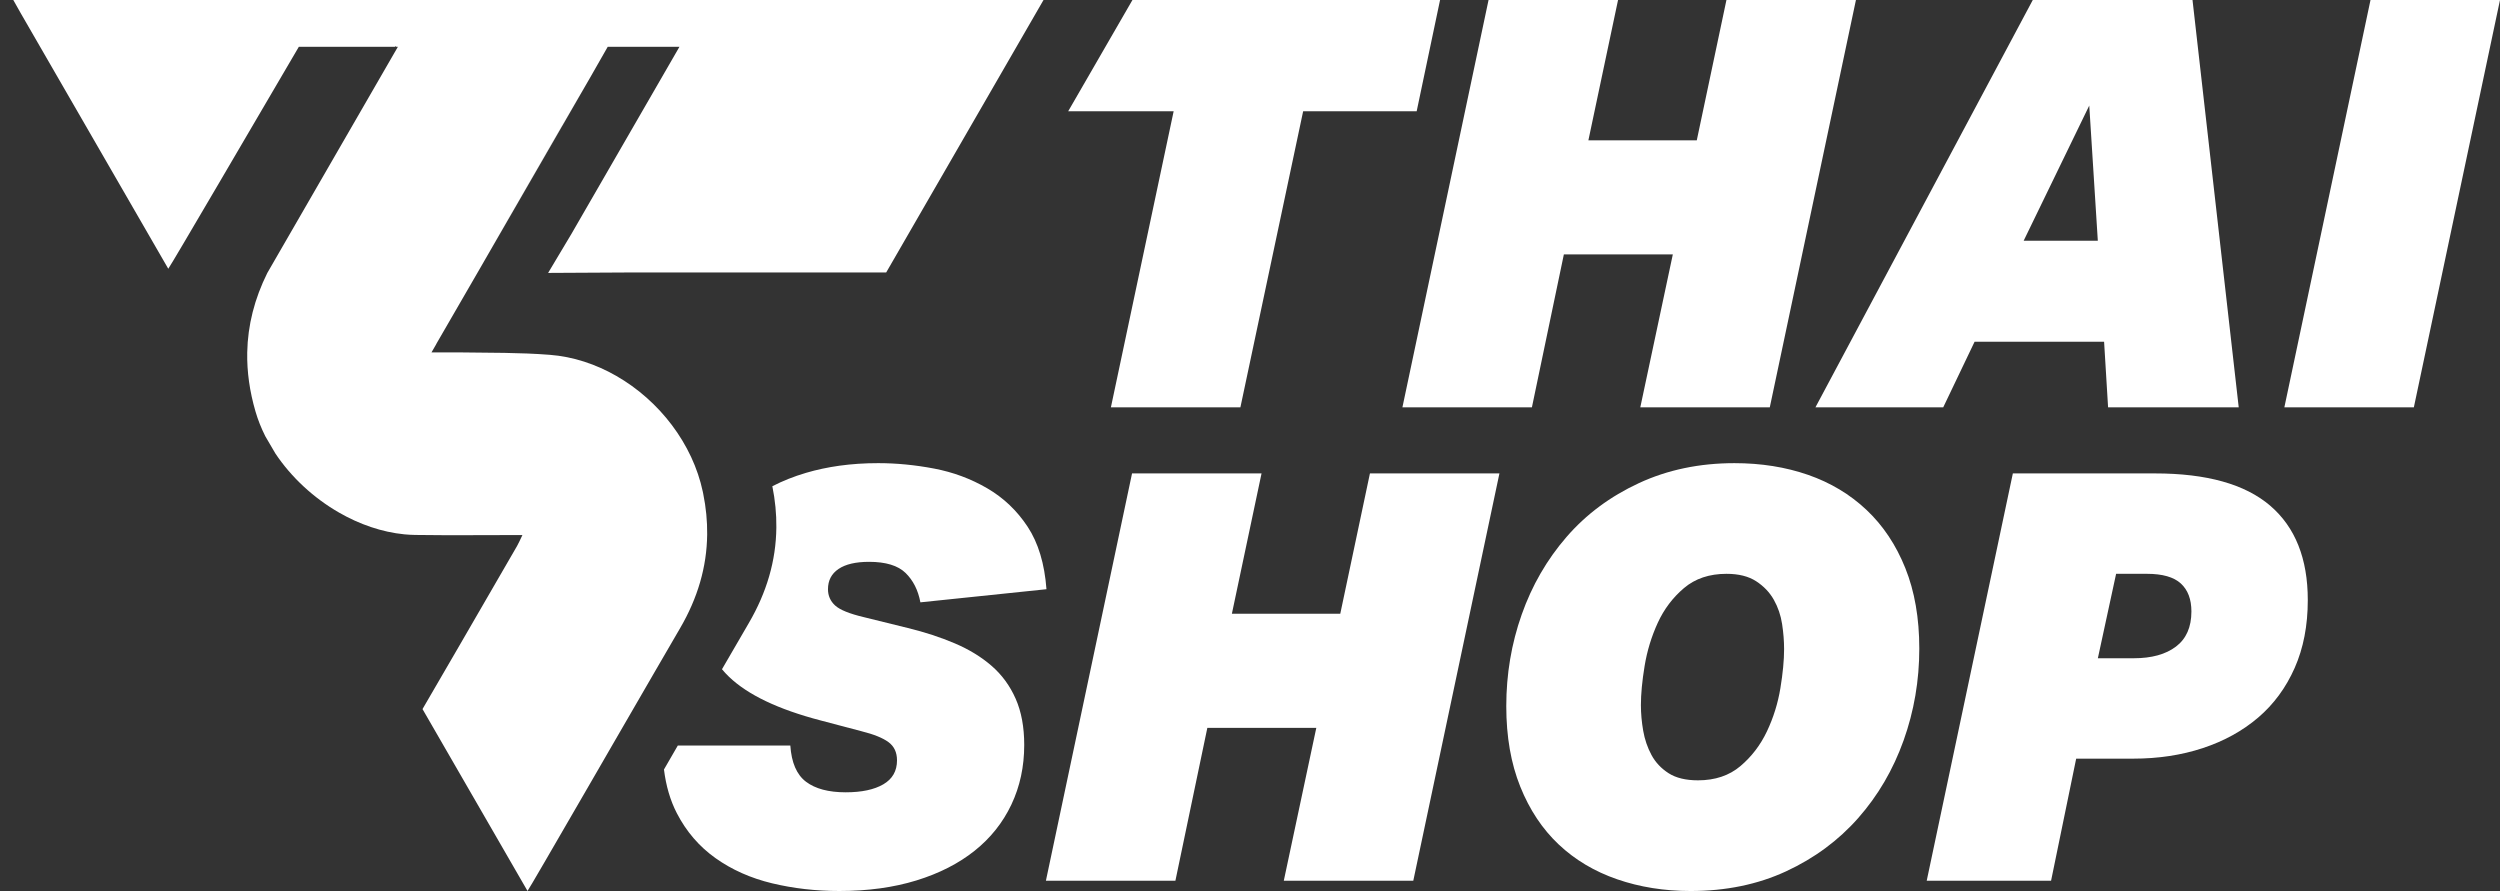
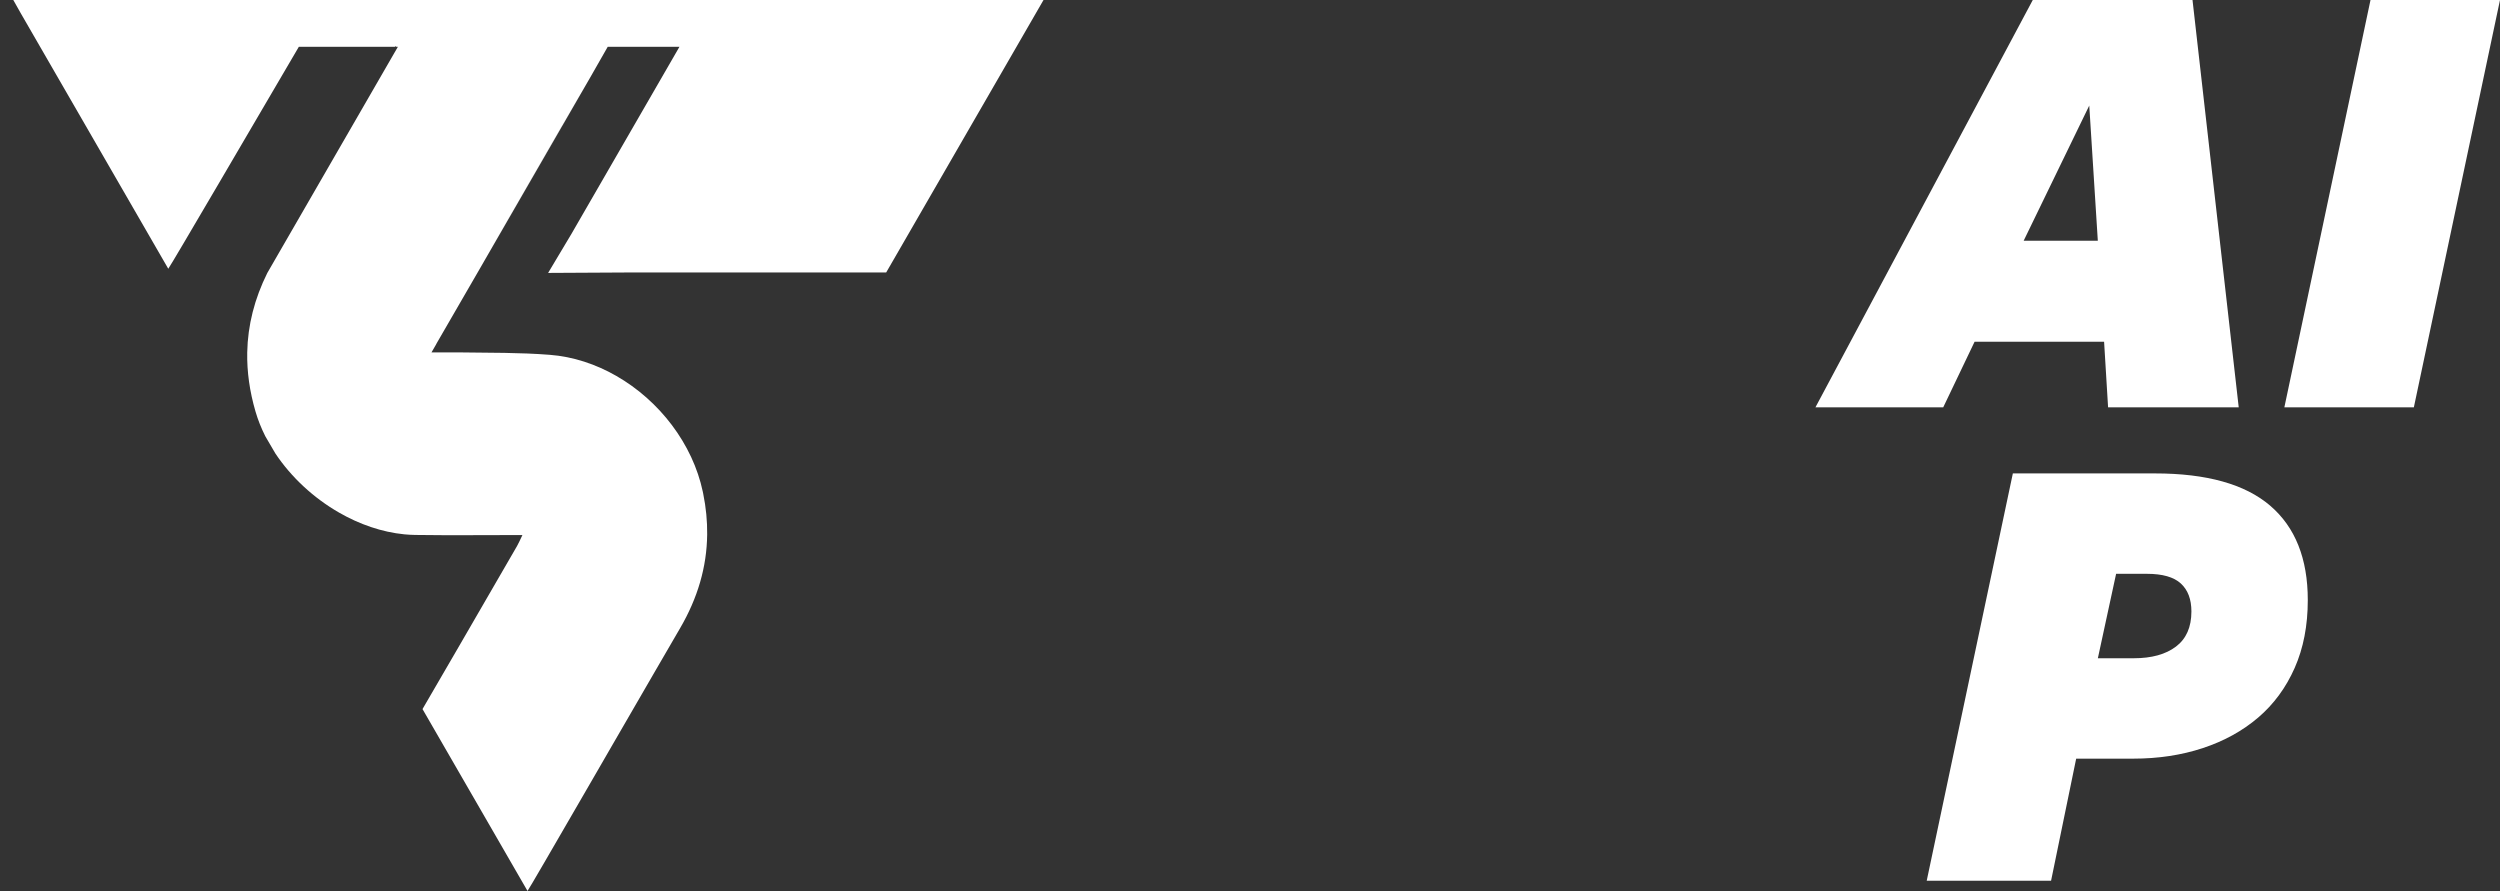
<svg xmlns="http://www.w3.org/2000/svg" id="Calque_1" data-name="Calque 1" viewBox="0 0 1314.7 468.57">
  <rect x="0" y="0" width="1314.7" height="468.57" fill="#333333" stroke="none" />
  <defs>
    <style>
      .cls-1 {
        fill: #fff;
        stroke-width: 0px;
      }
    </style>
  </defs>
-   <polygon class="cls-1" points="757.3 0 745 58.51 685.3 58.51 652.3 214.21 584.2 214.21 617.2 58.51 561.74 58.51 569.51 45.06 595.53 0 757.3 0" />
-   <path class="cls-1" d="M850.9,0l-15.6,73.8h57L907.9,0h68.1l-45.3,214.2h-68.1l17.1-80.4h-57.3l-16.8,80.4h-68.1L782.8,0h68.1Z" />
  <path class="cls-1" d="M1038.4,179.71l-16.5,34.5h-67.2L1069,0h84l24.3,214.2h-68.7l-2.1-34.5h-68.1ZM1103.2,126.61l-4.5-71.1-34.5,71.1h39Z" />
  <path class="cls-1" d="M1314.7,0l-45.3,214.2h-68.1L1246.6,0h68.1Z" />
-   <path class="cls-1" d="M534.12,367.46c3,6.8,4.5,14.9,4.5,24.3,0,11.4-2.25,21.85-6.75,31.35s-10.95,17.6-19.35,24.3c-8.4,6.7-18.6,11.9-30.6,15.6-12,3.7-25.5,5.55-40.5,5.55-12.4,0-24.2-1.35-35.4-4.05-11.2-2.7-21.1-7.1-29.7-13.2-8.6-6.1-15.4-14-20.4-23.7-3.42-6.64-5.68-14.29-6.75-22.95,2.4-4.15,4.83-8.36,7.28-12.6h59.17c.6,9,3.35,15.35,8.25,19.05,4.9,3.7,11.85,5.55,20.85,5.55,8.4,0,15-1.4,19.8-4.2s7.2-7,7.2-12.6c0-4.2-1.5-7.4-4.5-9.6-3-2.2-7.7-4.1-14.1-5.7l-21.6-5.7c-22.2-5.8-38.25-13.45-48.15-22.95-1.31-1.26-2.55-2.58-3.69-3.97,5.21-8.98,10.02-17.28,14.13-24.32,9.38-16.08,14.28-32.72,14.46-50.21.08-7.09-.61-14.32-2.11-21.71,5.39-2.79,11.29-5.14,17.71-7.04,5.56-1.64,11.38-2.88,17.47-3.74,6.52-.91,13.35-1.36,20.48-1.36,9.6,0,19.4.95,29.4,2.85,10,1.9,19.3,5.35,27.9,10.35,8.6,5,15.7,11.75,21.3,20.25,5.6,8.5,8.9,19.45,9.9,32.85l-66.3,6.9c-1.2-6.4-3.8-11.55-7.8-15.45-4-3.9-10.4-5.85-19.2-5.85-7,0-12.35,1.25-16.05,3.75-3.7,2.5-5.55,6.05-5.55,10.65,0,3.4,1.25,6.25,3.75,8.55,2.5,2.3,7.55,4.35,15.15,6.15l23.1,5.7c9,2.2,17.25,4.9,24.75,8.1,7.5,3.2,13.95,7.15,19.35,11.85,5.4,4.7,9.6,10.45,12.6,17.25Z" />
-   <path class="cls-1" d="M663.42,248.96l-15.6,73.8h57l15.6-73.8h68.1l-45.3,214.2h-68.1l17.1-80.4h-57.3l-16.8,80.4h-68.1l45.3-214.2h68.1Z" />
-   <path class="cls-1" d="M950.82,249.71c11.8,4.1,22.05,10.25,30.75,18.45s15.5,18.4,20.4,30.6c4.9,12.2,7.35,26.3,7.35,42.3,0,16.8-2.75,32.9-8.25,48.3s-13.45,29-23.85,40.8c-10.4,11.8-23.05,21.15-37.95,28.05s-31.65,10.35-50.25,10.35c-13.8,0-26.65-2.05-38.55-6.15-11.9-4.1-22.15-10.2-30.75-18.3-8.6-8.1-15.35-18.25-20.25-30.45-4.9-12.2-7.35-26.3-7.35-42.3,0-16.8,2.7-32.85,8.1-48.15,5.4-15.3,13.25-28.9,23.55-40.8,10.3-11.9,23-21.35,38.1-28.35,15.1-7,31.85-10.5,50.25-10.5,14,0,26.9,2.05,38.7,6.15ZM885.57,309.26c-5.9,5-10.5,11.1-13.8,18.3-3.3,7.2-5.6,14.75-6.9,22.65-1.3,7.9-1.95,14.75-1.95,20.55,0,4.4.4,8.9,1.2,13.5.8,4.6,2.25,8.85,4.35,12.75,2.1,3.9,5.1,7.1,9,9.6,3.9,2.5,9.05,3.75,15.45,3.75,9,0,16.45-2.5,22.35-7.5,5.9-5,10.55-11.1,13.95-18.3,3.4-7.2,5.75-14.75,7.05-22.65,1.3-7.9,1.95-14.75,1.95-20.55,0-4.2-.35-8.6-1.05-13.2-.7-4.6-2.15-8.85-4.35-12.75-2.2-3.9-5.3-7.15-9.3-9.75-4-2.6-9.2-3.9-15.6-3.9-9,0-16.45,2.5-22.35,7.5Z" />
  <path class="cls-1" d="M1133.22,248.96c27.2,0,47.4,5.65,60.6,16.95s19.8,27.85,19.8,49.65c0,13.4-2.3,25.3-6.9,35.7-4.6,10.4-11,19.1-19.2,26.1s-17.9,12.35-29.1,16.05-23.4,5.55-36.6,5.55h-30l-13.2,64.2h-65.4l45.3-214.2h74.7ZM1122.12,346.16c9.4,0,16.8-2.05,22.2-6.15,5.4-4.1,8.1-10.25,8.1-18.45,0-6.4-1.85-11.3-5.55-14.7s-9.65-5.1-17.85-5.1h-16.2l-9.6,44.4h18.9Z" />
  <g>
    <path class="cls-1" d="M6.99,0l3.88,6.89,77.62,134.44c1.32-1.57,46.91-79.66,68.66-116.72h50.7c.07-.14.16-.26.23-.4h.31l-.24.4h1.09l-68.67,118.94c-6.74,13.57-10.28,27.44-10.56,41.78-.19,10.13,1.26,20.48,4.36,31.11,1.28,4.39,3,8.69,5.09,12.86v.02s5.36,9.16,5.36,9.16c8.38,12.56,20.16,23.43,33.48,31.08,10.77,6.2,22.56,10.28,34.36,11.44,1.93.19,3.88.29,5.81.32,18.32.26,36.64.05,56.27.05-.65,1.33-1.15,2.4-1.58,3.32-.44.91-.81,1.69-1.24,2.43-15.42,26.81-49.73,85.77-49.73,85.77l55.22,95.65c.44-.41,14.11-24,30.88-52.98,1.83-3.18,3.72-6.43,5.62-9.71,2.35-4.07,4.74-8.2,7.14-12.36,7.77-13.43,15.65-27.05,22.79-39.36,5.11-8.81,9.83-16.95,13.86-23.86,9.2-15.78,14.01-32.1,14.19-49.26.08-6.96-.6-14.05-2.07-21.3-.06-.34-.13-.7-.21-1.05-5.33-25.29-22.89-48.01-45.48-60.96-10.78-6.19-22.7-10.15-34.98-11.1-15.84-1.24-31.78-1.06-47.69-1.28h-14.54l2.14-3.71.03-.05c.18-.35.34-.68.52-.98,8.15-14.1,16.31-28.2,24.47-42.3l.35-.62,55.23-95.66.13-.21c3.28-5.73,6.54-11.45,9.81-17.19h37.72l-48.72,84.39-5.6,9.7-2.38,4.13-9.26,15.5-3.11,5.21,41.82-.23h1.75s134.21,0,134.21,0l14.21-24.61,54.33-94.09L548.76,0H6.99ZM274.87,102.1c-6.96,12.05-13.92,24.09-20.9,36.13l55.7-96.47c-11.55,20.14-23.18,40.24-34.8,60.34Z" />
    <path class="cls-1" d="M309.67,41.76c-11.55,20.15-23.19,40.24-34.8,60.34-6.96,12.04-13.93,24.09-20.9,36.13l55.7-96.47Z" />
  </g>
</svg>